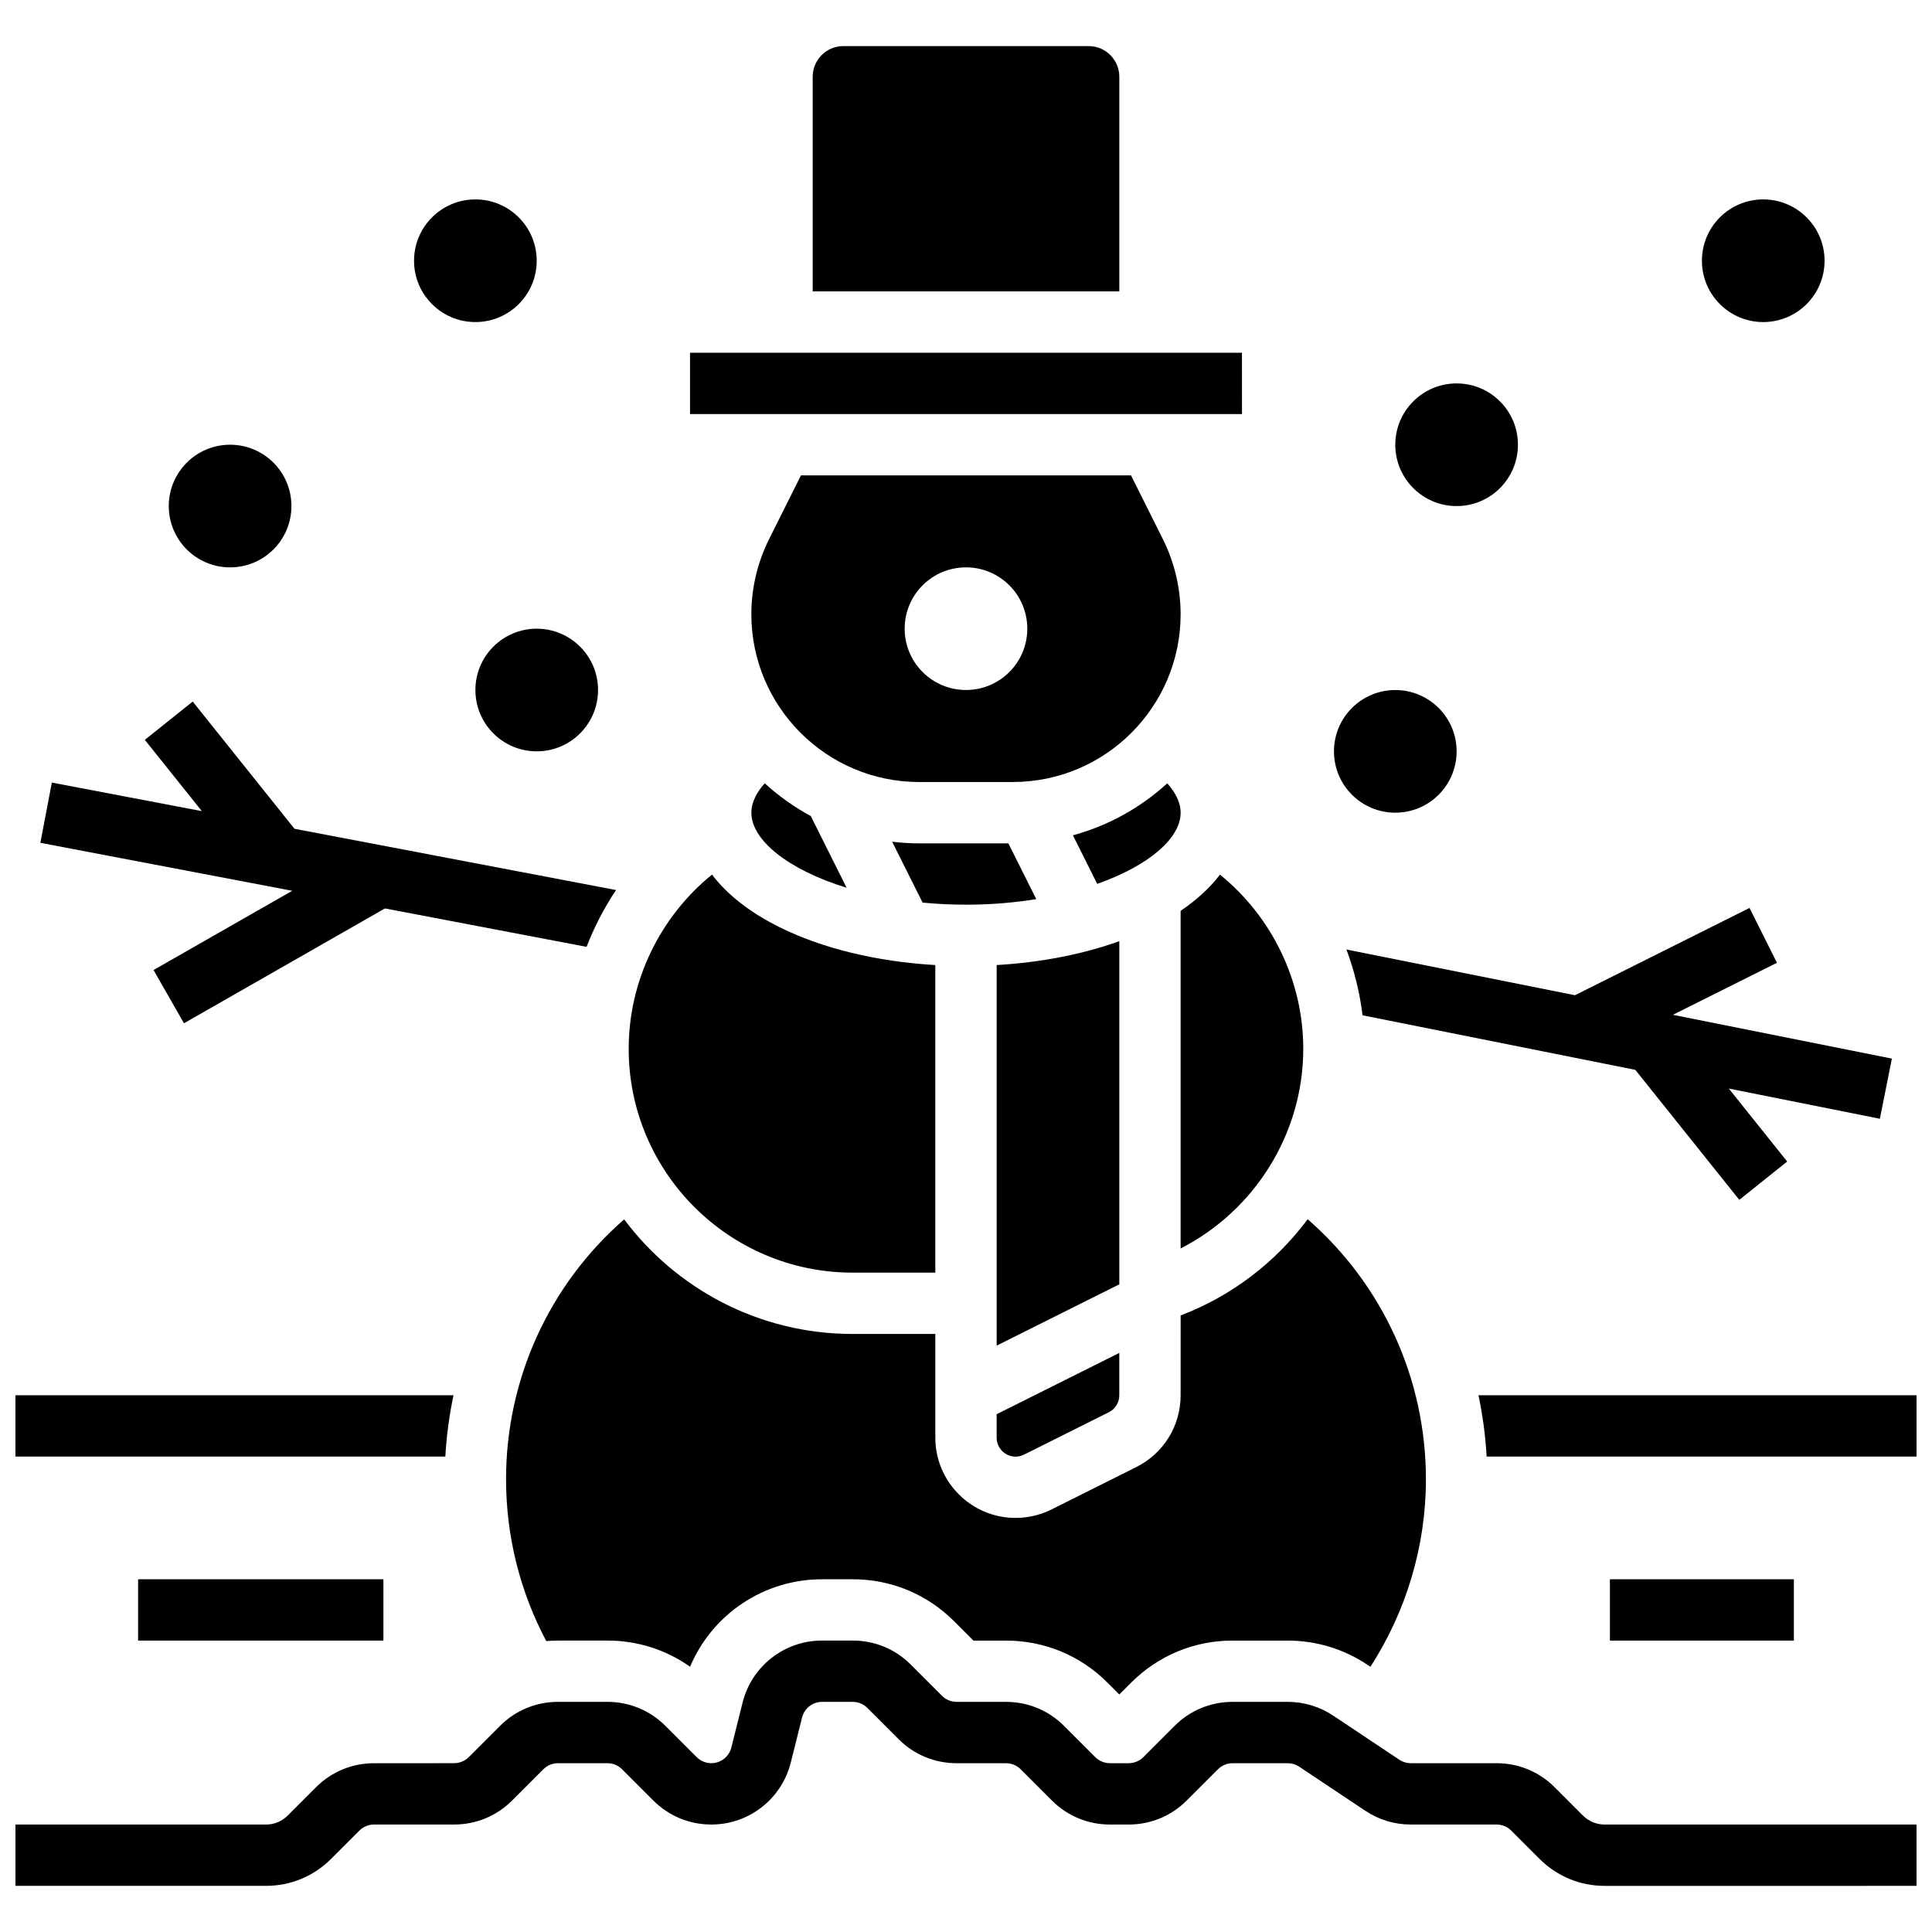
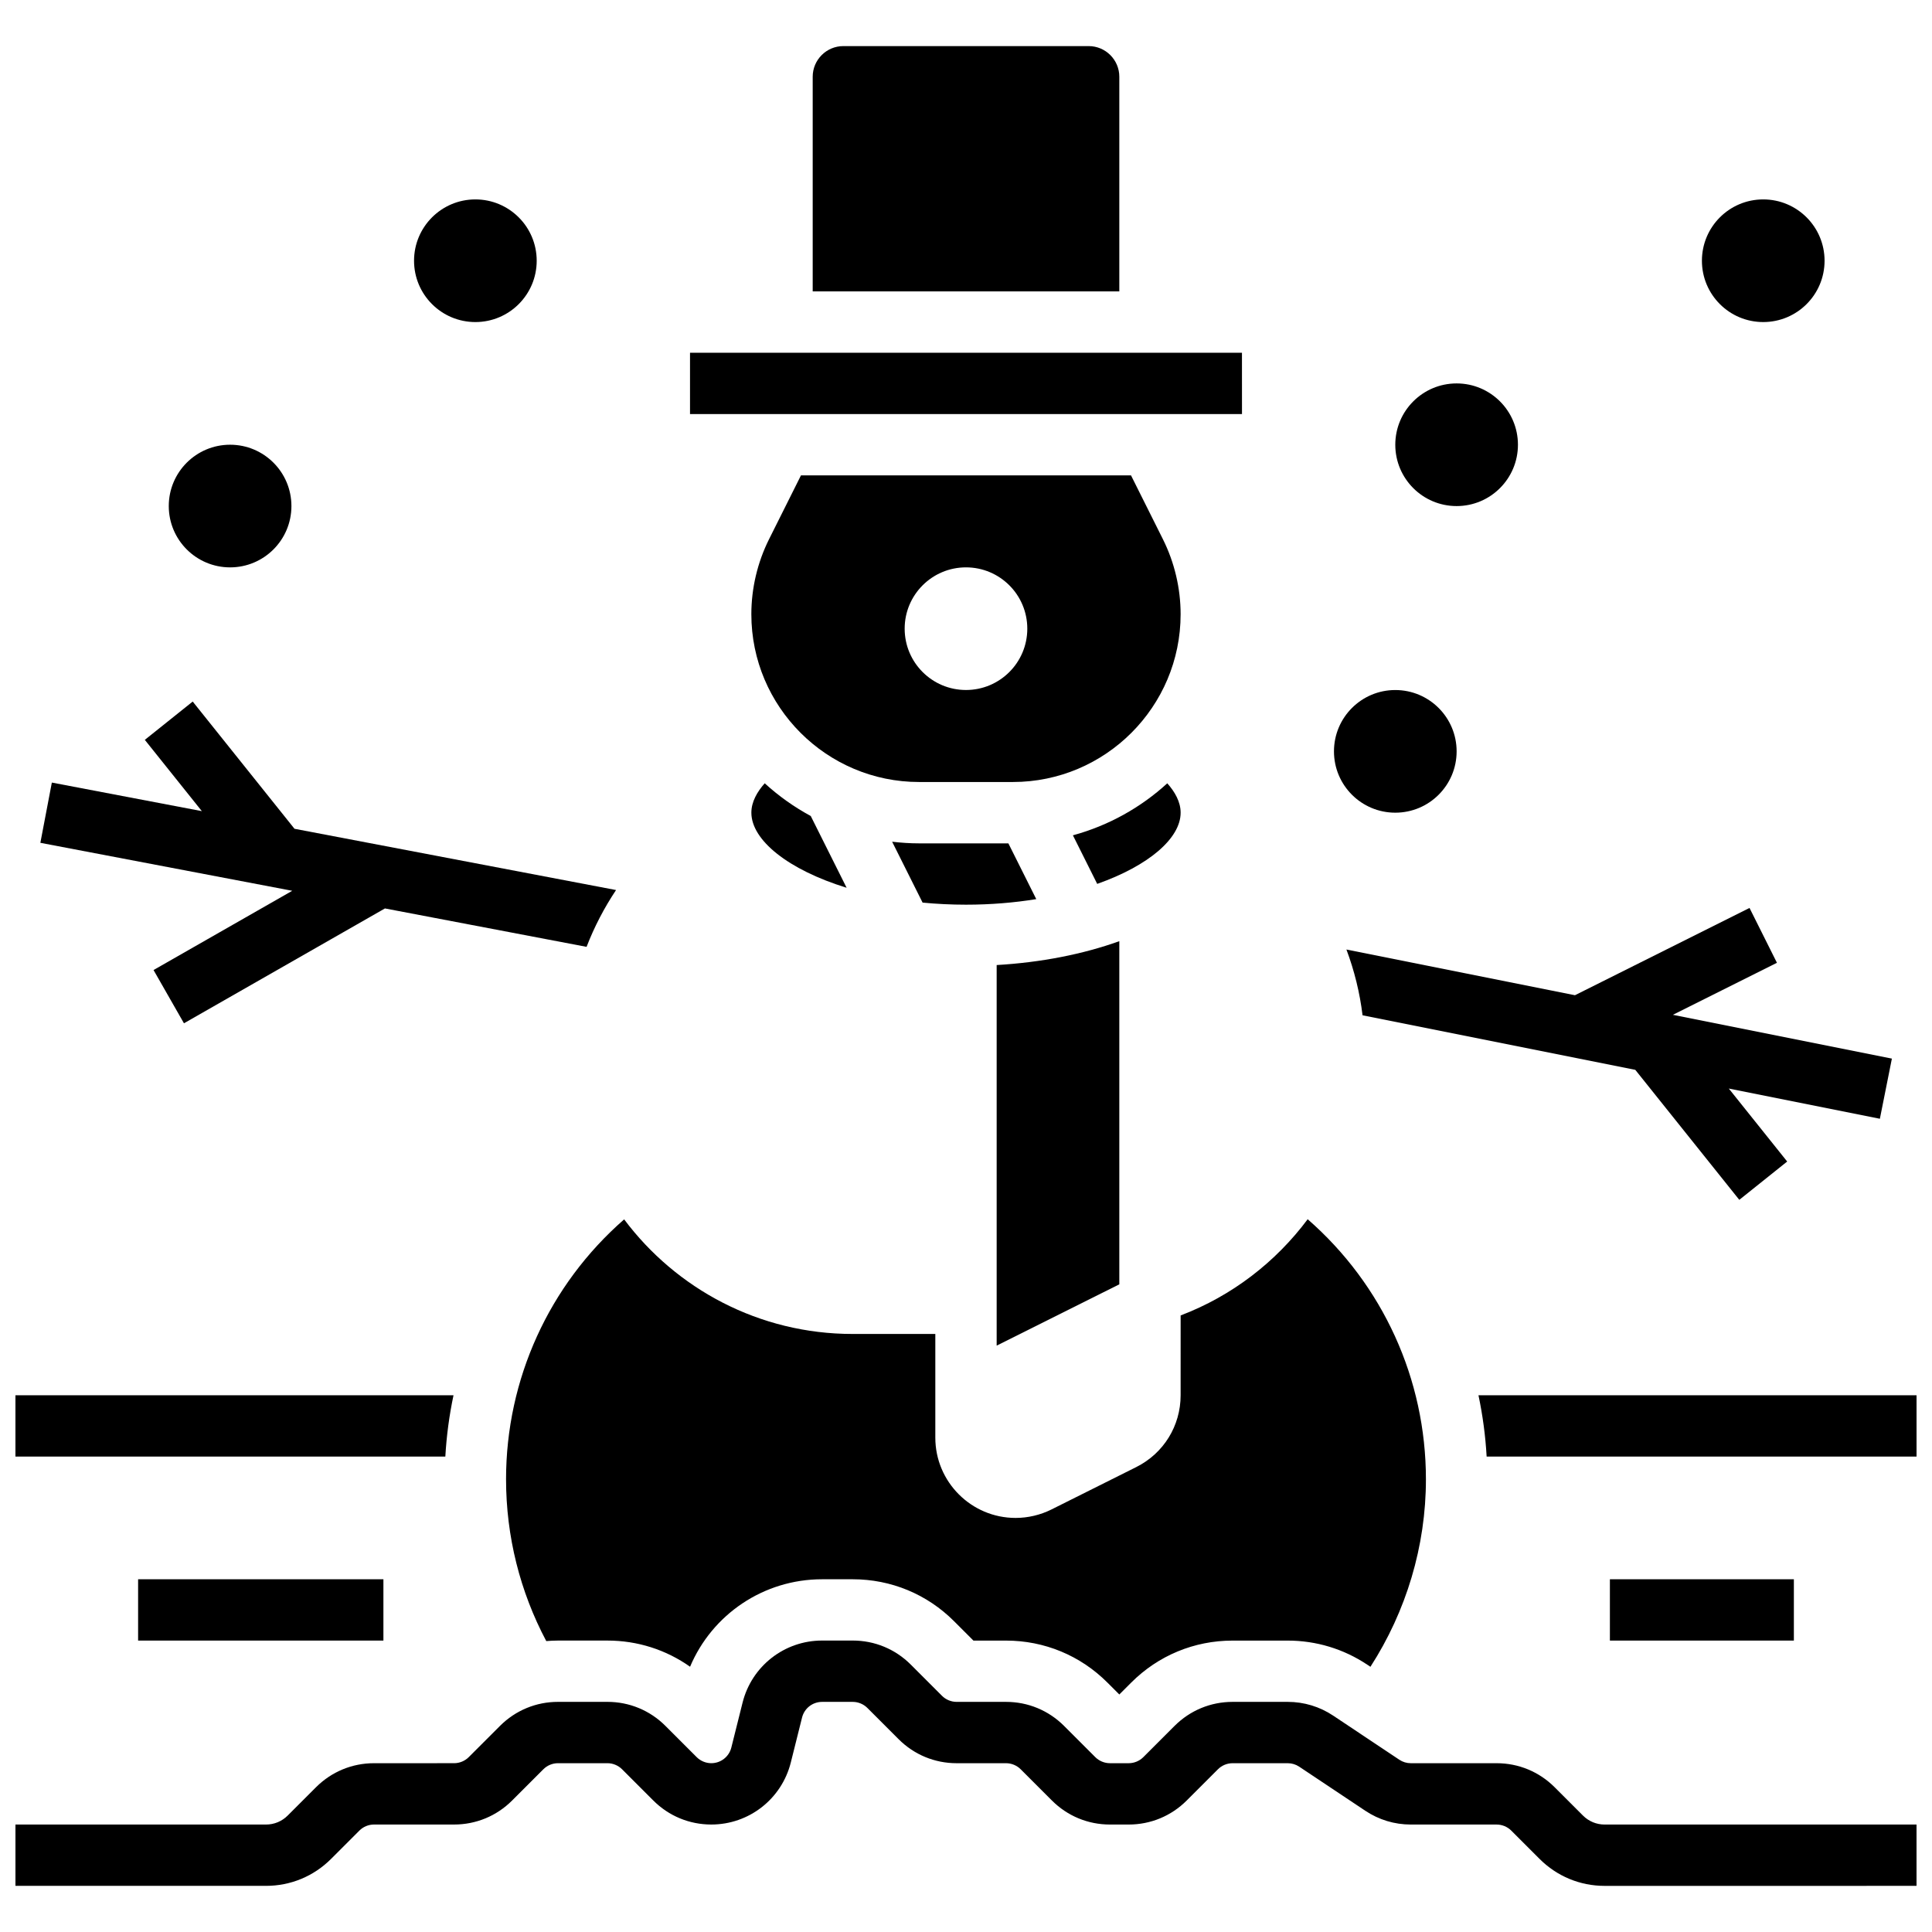
<svg xmlns="http://www.w3.org/2000/svg" width="800px" height="800px" version="1.1" viewBox="144 144 512 512">
  <defs>
    <clipPath id="c">
      <path d="m148.09 578h503.81v66h-503.81z" />
    </clipPath>
    <clipPath id="b">
      <path d="m148.09 513h116.91v18h-116.91z" />
    </clipPath>
    <clipPath id="a">
      <path d="m535 513h116.9v18h-116.9z" />
    </clipPath>
  </defs>
  <g clip-path="url(#c)">
    <path d="m563.5 625.14-7.508-7.508c-4.106-4.106-9.559-6.363-15.363-6.363h-22.754c-1.082 0-2.133-0.316-3.035-0.918l-17.523-11.684c-3.578-2.391-7.746-3.652-12.051-3.652h-14.625c-5.805 0-11.258 2.262-15.363 6.363l-8.285 8.285c-1.02 1.02-2.43 1.605-3.871 1.605h-4.984c-1.441 0-2.852-0.586-3.871-1.605l-8.285-8.285c-4.106-4.106-9.559-6.363-15.363-6.363h-13.109c-1.441 0-2.852-0.586-3.871-1.605l-8.285-8.285c-4.106-4.106-9.559-6.363-15.363-6.363h-8.125c-9.988 0-18.652 6.766-21.078 16.457l-2.977 11.902c-0.613 2.441-2.793 4.144-5.312 4.144-1.441 0-2.852-0.586-3.871-1.605l-8.285-8.285c-4.106-4.106-9.559-6.363-15.363-6.363h-13.109c-5.805 0-11.258 2.262-15.363 6.363l-8.285 8.285c-1.02 1.02-2.43 1.605-3.871 1.605l-21.238 0.004c-5.805 0-11.258 2.262-15.363 6.363l-7.508 7.508c-1.535 1.535-3.574 2.383-5.746 2.383h-66.402v16.25h66.402c6.512 0 12.633-2.535 17.238-7.141l7.508-7.508c1.02-1.02 2.43-1.605 3.871-1.605h21.238c5.805 0 11.258-2.262 15.363-6.363l8.285-8.285c1.02-1.02 2.43-1.605 3.871-1.605h13.109c1.441 0 2.852 0.586 3.871 1.605l8.285 8.285c4.106 4.106 9.559 6.363 15.363 6.363 9.988 0 18.652-6.766 21.078-16.457l2.977-11.902c0.613-2.441 2.793-4.144 5.312-4.144h8.125c1.441 0 2.852 0.586 3.871 1.605l8.285 8.285c4.106 4.106 9.559 6.363 15.363 6.363h13.109c1.441 0 2.852 0.586 3.871 1.605l8.285 8.285c4.106 4.106 9.559 6.363 15.363 6.363h4.984c5.805 0 11.258-2.262 15.363-6.363l8.285-8.285c1.02-1.02 2.43-1.605 3.871-1.605h14.625c1.082 0 2.133 0.316 3.035 0.918l17.523 11.684c3.578 2.391 7.746 3.652 12.051 3.652h22.754c1.441 0 2.852 0.586 3.871 1.605l7.508 7.508c4.606 4.606 10.727 7.141 17.238 7.141l82.652-0.004v-16.25h-82.652c-2.172 0-4.211-0.848-5.746-2.383z" />
  </g>
  <g clip-path="url(#b)">
    <path d="m264.19 513.76h-116.1v16.25h113.93c0.309-5.492 1.039-10.926 2.164-16.25z" />
  </g>
  <g clip-path="url(#a)">
    <path d="m535.81 513.76c1.125 5.324 1.855 10.754 2.164 16.25l113.93 0.004v-16.25z" />
  </g>
  <path d="m570.64 562.52h48.754v16.25h-48.754z" />
  <path d="m180.6 562.52h65.008v16.25h-65.008z" />
  <path d="m184.69 401.07 8.062 14.113 53.262-30.438 53.434 10.18c2.039-5.281 4.664-10.34 7.812-15.055l-85.215-16.234-26.977-33.719-12.691 10.152 15.113 18.891-39.75-7.57-3.043 15.965 66.75 12.715z" />
  <path d="m645.37 424.54-58.035-11.605 27.574-13.785-7.269-14.535-46.262 23.129-60.562-12.113c2.102 5.609 3.551 11.465 4.273 17.43l72.281 14.457 27.559 34.449 12.691-10.152-15.473-19.34 40.039 8.008z" />
  <path d="m440.63 164.34c0-4.481-3.644-8.125-8.125-8.125h-65.008c-4.481 0-8.125 3.644-8.125 8.125v56.883h81.258z" />
-   <path d="m489.38 421.94c0-17.961-8.297-34.996-22.082-46.156-2.629 3.469-6.125 6.691-10.422 9.602v89.469c19.57-9.973 32.504-30.391 32.504-52.914z" />
-   <path d="m413.14 530.02c0.777 0 1.555-0.184 2.246-0.531l22.457-11.23c1.715-0.855 2.781-2.578 2.781-4.492v-11.23l-32.504 16.25v6.207c0 2.773 2.254 5.027 5.019 5.027z" />
-   <path d="m369.93 481.26h21.938v-81.508c-15.559-0.914-30.059-4.422-41.477-10.133-7.754-3.879-13.715-8.582-17.703-13.84-13.781 11.168-22.078 28.199-22.078 46.16 0 32.711 26.609 59.32 59.32 59.32z" />
  <path d="m440.63 393.42c-9.656 3.473-20.773 5.641-32.504 6.328v100.86l32.504-16.25z" />
  <path d="m456.88 359.37c0-2.914-1.578-5.582-3.539-7.785-7.027 6.422-15.566 11.211-25.008 13.781l6.438 12.875c13.637-4.816 22.109-12.078 22.109-18.871z" />
  <path d="m473.14 253.73-0.008-16.25h-146.27v16.25h146.27 0.012z" />
  <path d="m278.11 536.04c0 15.102 3.707 29.777 10.656 42.863 1.027-0.082 2.062-0.137 3.102-0.137h13.109c7.953 0 15.535 2.43 21.898 6.934 5.859-13.891 19.516-23.18 34.988-23.18h8.125c10.145 0 19.684 3.949 26.855 11.125l5.129 5.129h8.648c10.145 0 19.684 3.949 26.855 11.125l3.156 3.156 3.156-3.156c7.172-7.176 16.711-11.125 26.855-11.125h14.625c7.527 0 14.812 2.207 21.074 6.383l0.836 0.559c9.48-14.691 14.707-31.957 14.707-49.676 0-26.539-11.398-51.535-31.336-68.93-8.453 11.328-20.039 20.316-33.668 25.496l-0.004 21.156c0 8.109-4.504 15.398-11.758 19.027l-22.461 11.23c-2.941 1.469-6.231 2.246-9.516 2.246-11.727 0-21.273-9.543-21.273-21.273v-27.48h-21.938c-24.734 0-46.73-11.945-60.527-30.367-19.914 17.391-31.297 42.375-31.297 68.895z" />
  <path d="m412.41 351.24c24.52 0 44.465-19.945 44.465-44.465 0-6.867-1.625-13.746-4.695-19.887l-8.449-16.906h-87.469l-8.453 16.906c-3.07 6.141-4.695 13.02-4.695 19.887 0 24.516 19.949 44.465 44.465 44.465zm-12.414-56.883c8.977 0 16.25 7.277 16.25 16.25 0 8.977-7.277 16.25-16.25 16.25-8.977 0-16.25-7.277-16.25-16.25-0.004-8.973 7.273-16.25 16.25-16.25z" />
  <path d="m400 383.75c6.59 0 12.836-0.535 18.621-1.473l-7.391-14.777h-23.645c-2.422 0-4.809-0.16-7.16-0.438l8.07 16.137c3.691 0.355 7.535 0.551 11.504 0.551z" />
  <path d="m343.12 359.37c0 7.297 9.789 15.137 25.242 19.898l-9.508-19.02c-4.422-2.387-8.516-5.305-12.195-8.668-1.961 2.207-3.539 4.879-3.539 7.789z" />
  <path d="m546.27 261.86c0 8.977-7.277 16.254-16.25 16.254-8.977 0-16.254-7.277-16.254-16.254 0-8.973 7.277-16.25 16.254-16.25 8.973 0 16.25 7.277 16.25 16.25" />
  <path d="m530.02 343.12c0 8.977-7.277 16.25-16.254 16.25-8.977 0-16.25-7.273-16.25-16.25 0-8.977 7.273-16.254 16.25-16.254 8.977 0 16.254 7.277 16.254 16.254" />
  <path d="m627.53 213.1c0 8.977-7.277 16.25-16.254 16.25-8.977 0-16.25-7.273-16.25-16.25 0-8.977 7.273-16.254 16.25-16.254 8.977 0 16.254 7.277 16.254 16.254" />
  <path d="m221.23 278.11c0 8.977-7.277 16.25-16.25 16.25-8.977 0-16.254-7.273-16.254-16.25s7.277-16.254 16.254-16.254c8.973 0 16.25 7.277 16.25 16.254" />
  <path d="m286.23 213.1c0 8.977-7.277 16.25-16.25 16.25-8.977 0-16.254-7.273-16.254-16.25 0-8.977 7.277-16.254 16.254-16.254 8.973 0 16.25 7.277 16.25 16.254" />
-   <path d="m302.49 326.86c0 8.977-7.277 16.254-16.254 16.254s-16.25-7.277-16.25-16.254c0-8.973 7.273-16.25 16.25-16.25s16.254 7.277 16.254 16.25" />
</svg>